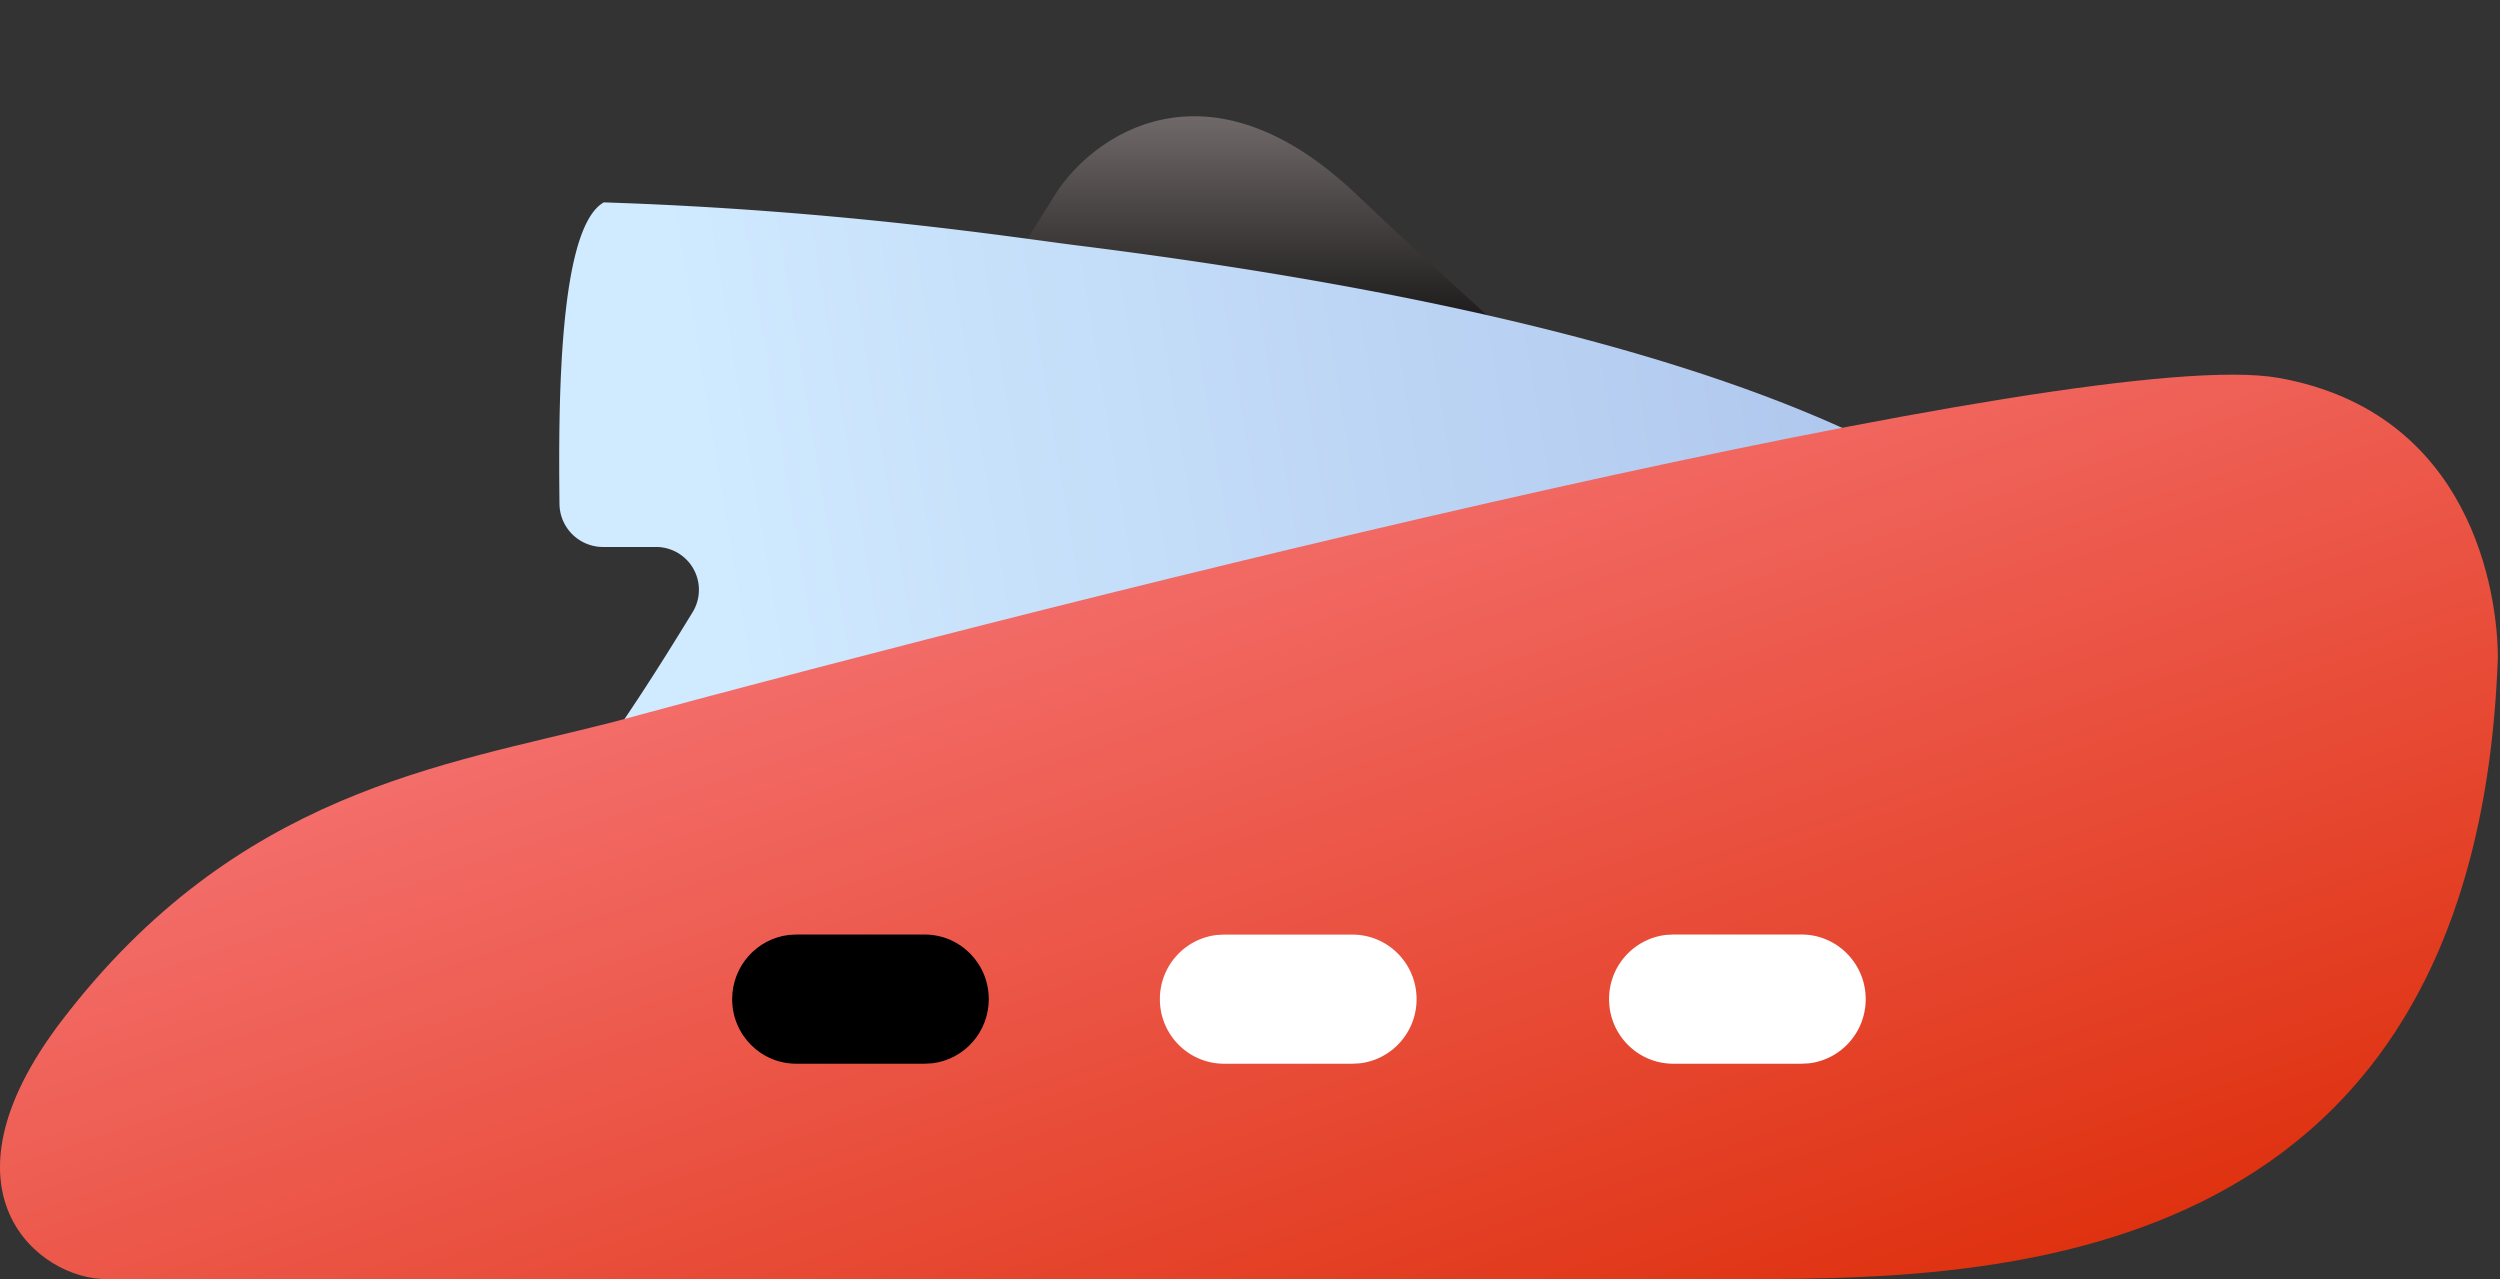
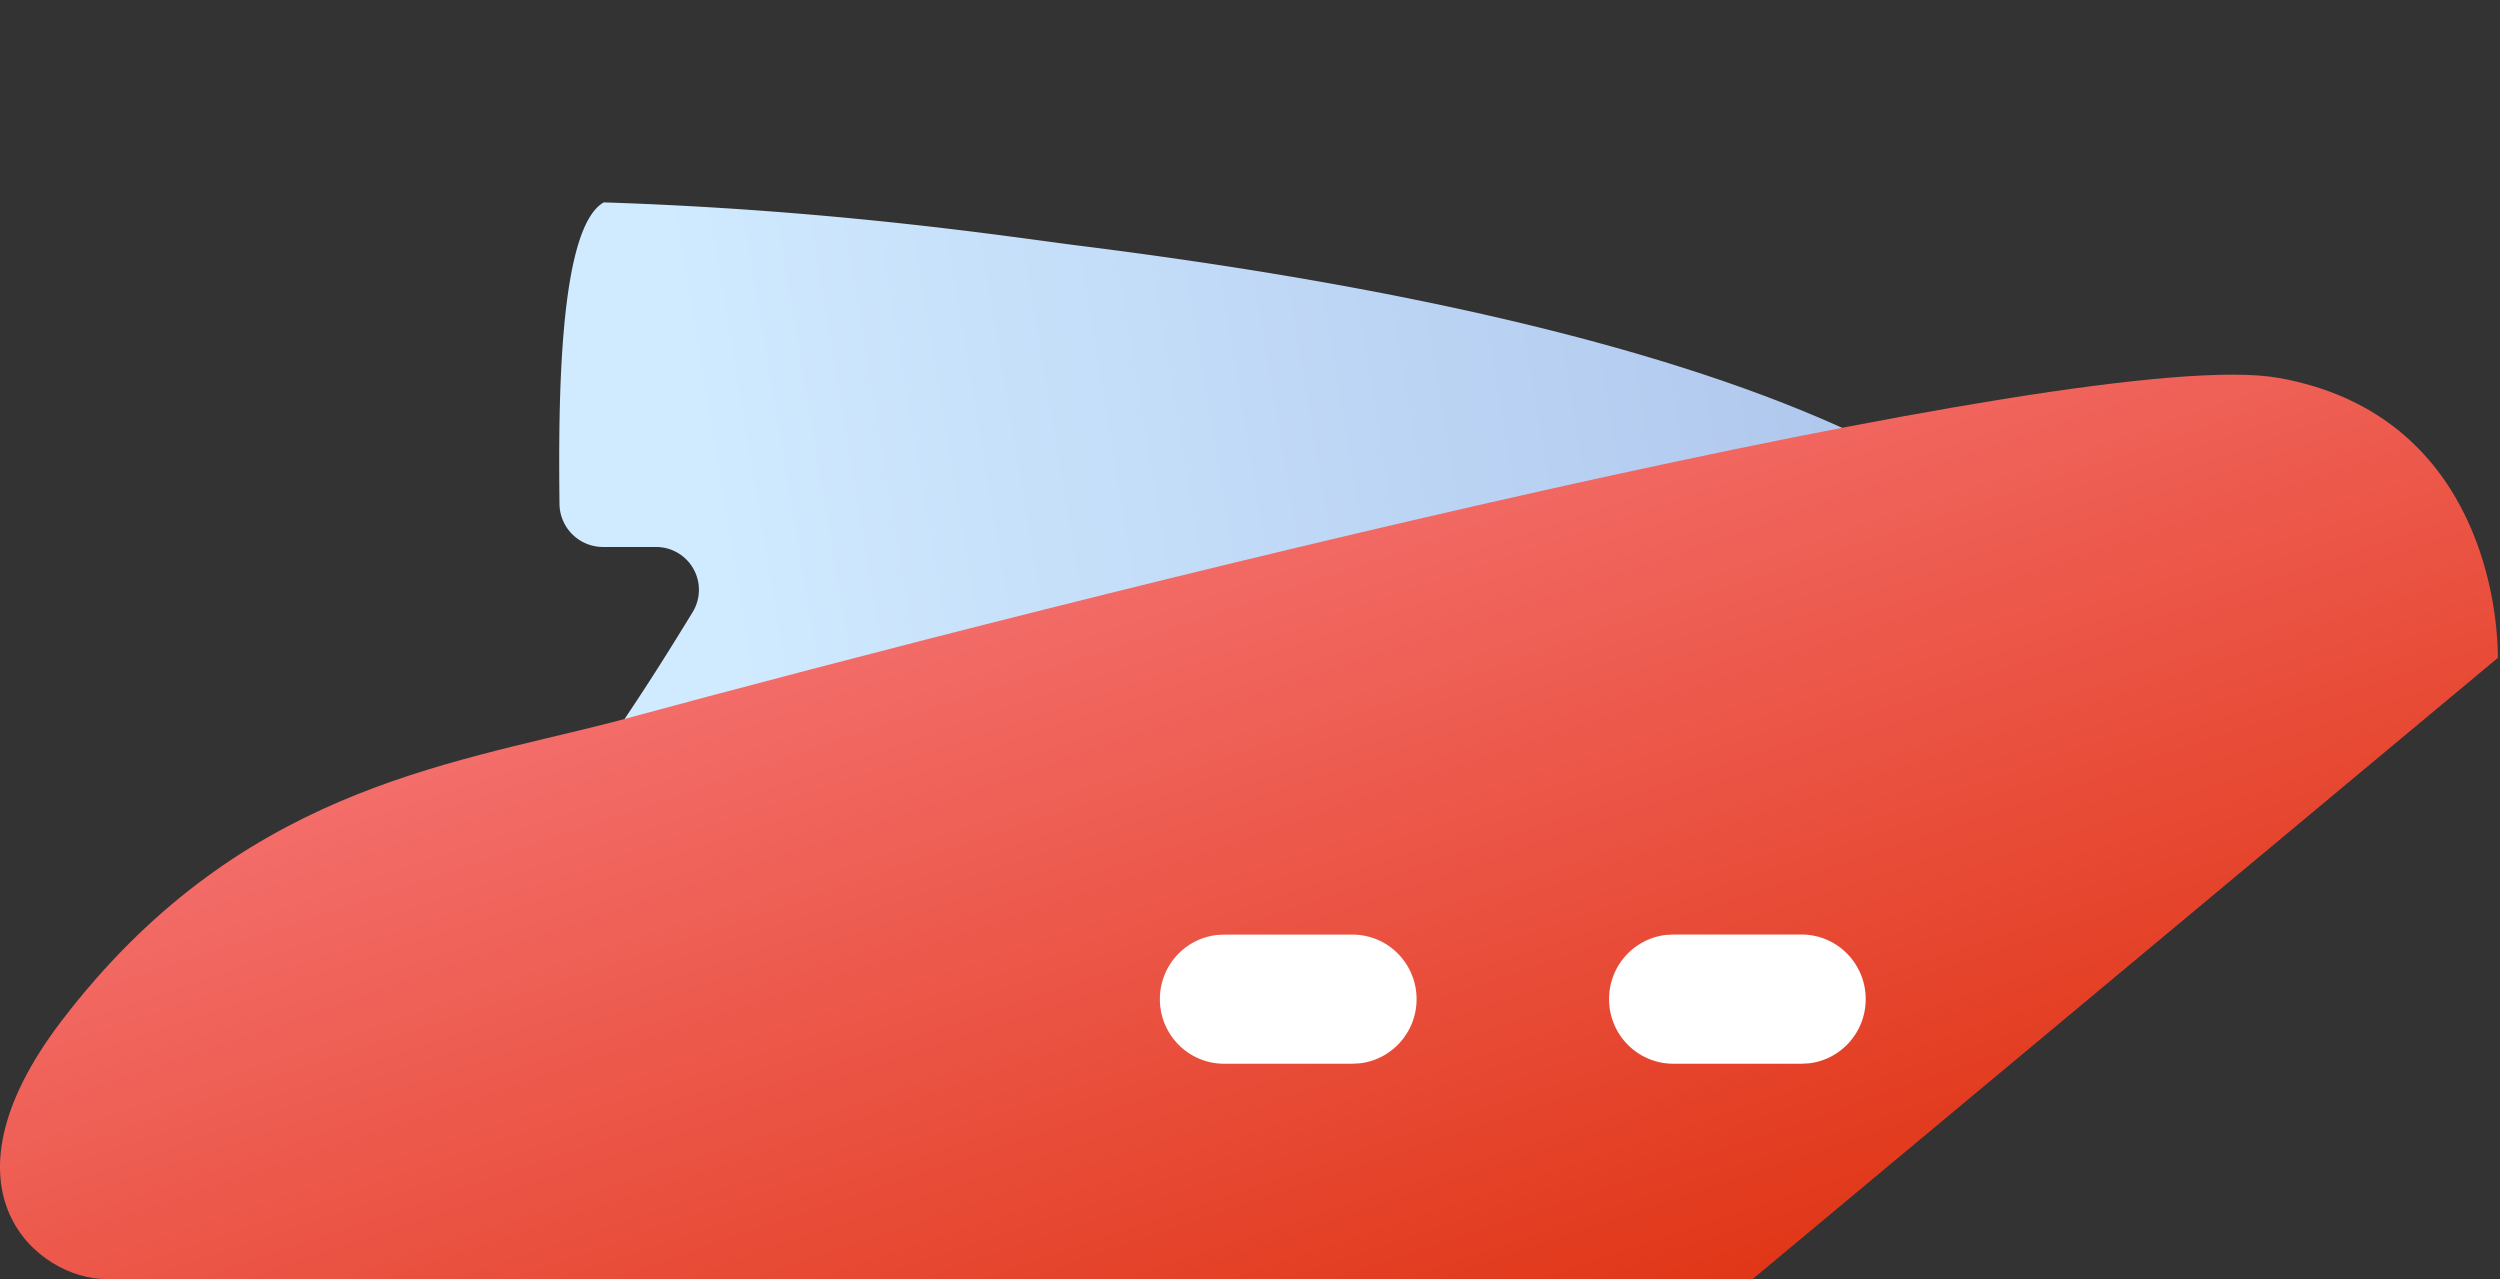
<svg xmlns="http://www.w3.org/2000/svg" width="43" height="22" viewBox="0 0 43 22" fill="none">
  <rect x="0" y="0" width="43" height="22" fill="#333333" stroke="none" />
-   <path d="M18.148 3.347 16.297 6.31c2.716.124 8.222.37 8.518.37 3.704.914 2.593.543-1.481-3.333-2.585-2.46-4.568-.988-5.186 0Z" fill="url(#boat_svg__a)" />
  <path d="M18.533 4.222c14.815 1.852 17.27 5.556 17.393 7.037-7.582 1.11-27.407 6.667-27.037 4.074 1.957-3.262 1.616-2.502 3.025-4.805a.737.737 0 0 0-.63-1.12h-.914a.749.749 0 0 1-.747-.74c-.018-1.68-.02-4.743.762-5.187 4.074.132 7.13.614 8.148.741Z" fill="url(#boat_svg__b)" />
-   <path d="M30.145 22H1.817c-1.132 0-3.018-1.482-.755-4.445 3.012-3.942 6.567-4.389 9.46-5.13 8.173-2.221 25.35-6.518 28.67-5.925 3.319.592 3.771 3.704 3.771 4.815C42.586 21.685 34.673 22 30.145 22Z" fill="url(#boat_svg__c)" />
+   <path d="M30.145 22H1.817c-1.132 0-3.018-1.482-.755-4.445 3.012-3.942 6.567-4.389 9.46-5.13 8.173-2.221 25.35-6.518 28.67-5.925 3.319.592 3.771 3.704 3.771 4.815Z" fill="url(#boat_svg__c)" />
  <path fill-rule="evenodd" clip-rule="evenodd" d="M32.09 17.185c0-.613-.494-1.111-1.103-1.111H28.78l-.13.007a1.109 1.109 0 0 0-.974 1.104c0 .614.494 1.111 1.104 1.111h2.207l.129-.007c.548-.064.974-.534.974-1.104Zm-7.725 0c0-.613-.494-1.11-1.104-1.11h-2.207l-.129.007a1.109 1.109 0 0 0-.975 1.104c0 .613.494 1.11 1.104 1.11h2.207l.129-.007c.549-.064.975-.534.975-1.103Z" fill="#fff" />
-   <path d="M15.904 16.074c.61 0 1.103.497 1.103 1.111 0 .57-.426 1.04-.975 1.104l-.128.007h-2.208c-.61 0-1.103-.497-1.103-1.11 0-.57.426-1.04.975-1.105l.128-.007h2.208Z" fill="#000" />
  <defs>
    <linearGradient id="boat_svg__a" x1="16.297" y1="2.038" x2="16.297" y2="6.681" gradientUnits="userSpaceOnUse">
      <stop stop-color="#6F6868" />
      <stop offset="1" />
    </linearGradient>
    <linearGradient id="boat_svg__b" x1="11.791" y1="6.347" x2="34.667" y2="2.559" gradientUnits="userSpaceOnUse">
      <stop stop-color="#D0EAFF" />
      <stop offset="1" stop-color="#AAC1EA" />
    </linearGradient>
    <linearGradient id="boat_svg__c" x1="-25.776" y1="14.25" x2="-16.324" y2="42.285" gradientUnits="userSpaceOnUse">
      <stop stop-color="#FF8F9D" />
      <stop offset="1" stop-color="#DB2700" />
    </linearGradient>
  </defs>
</svg>